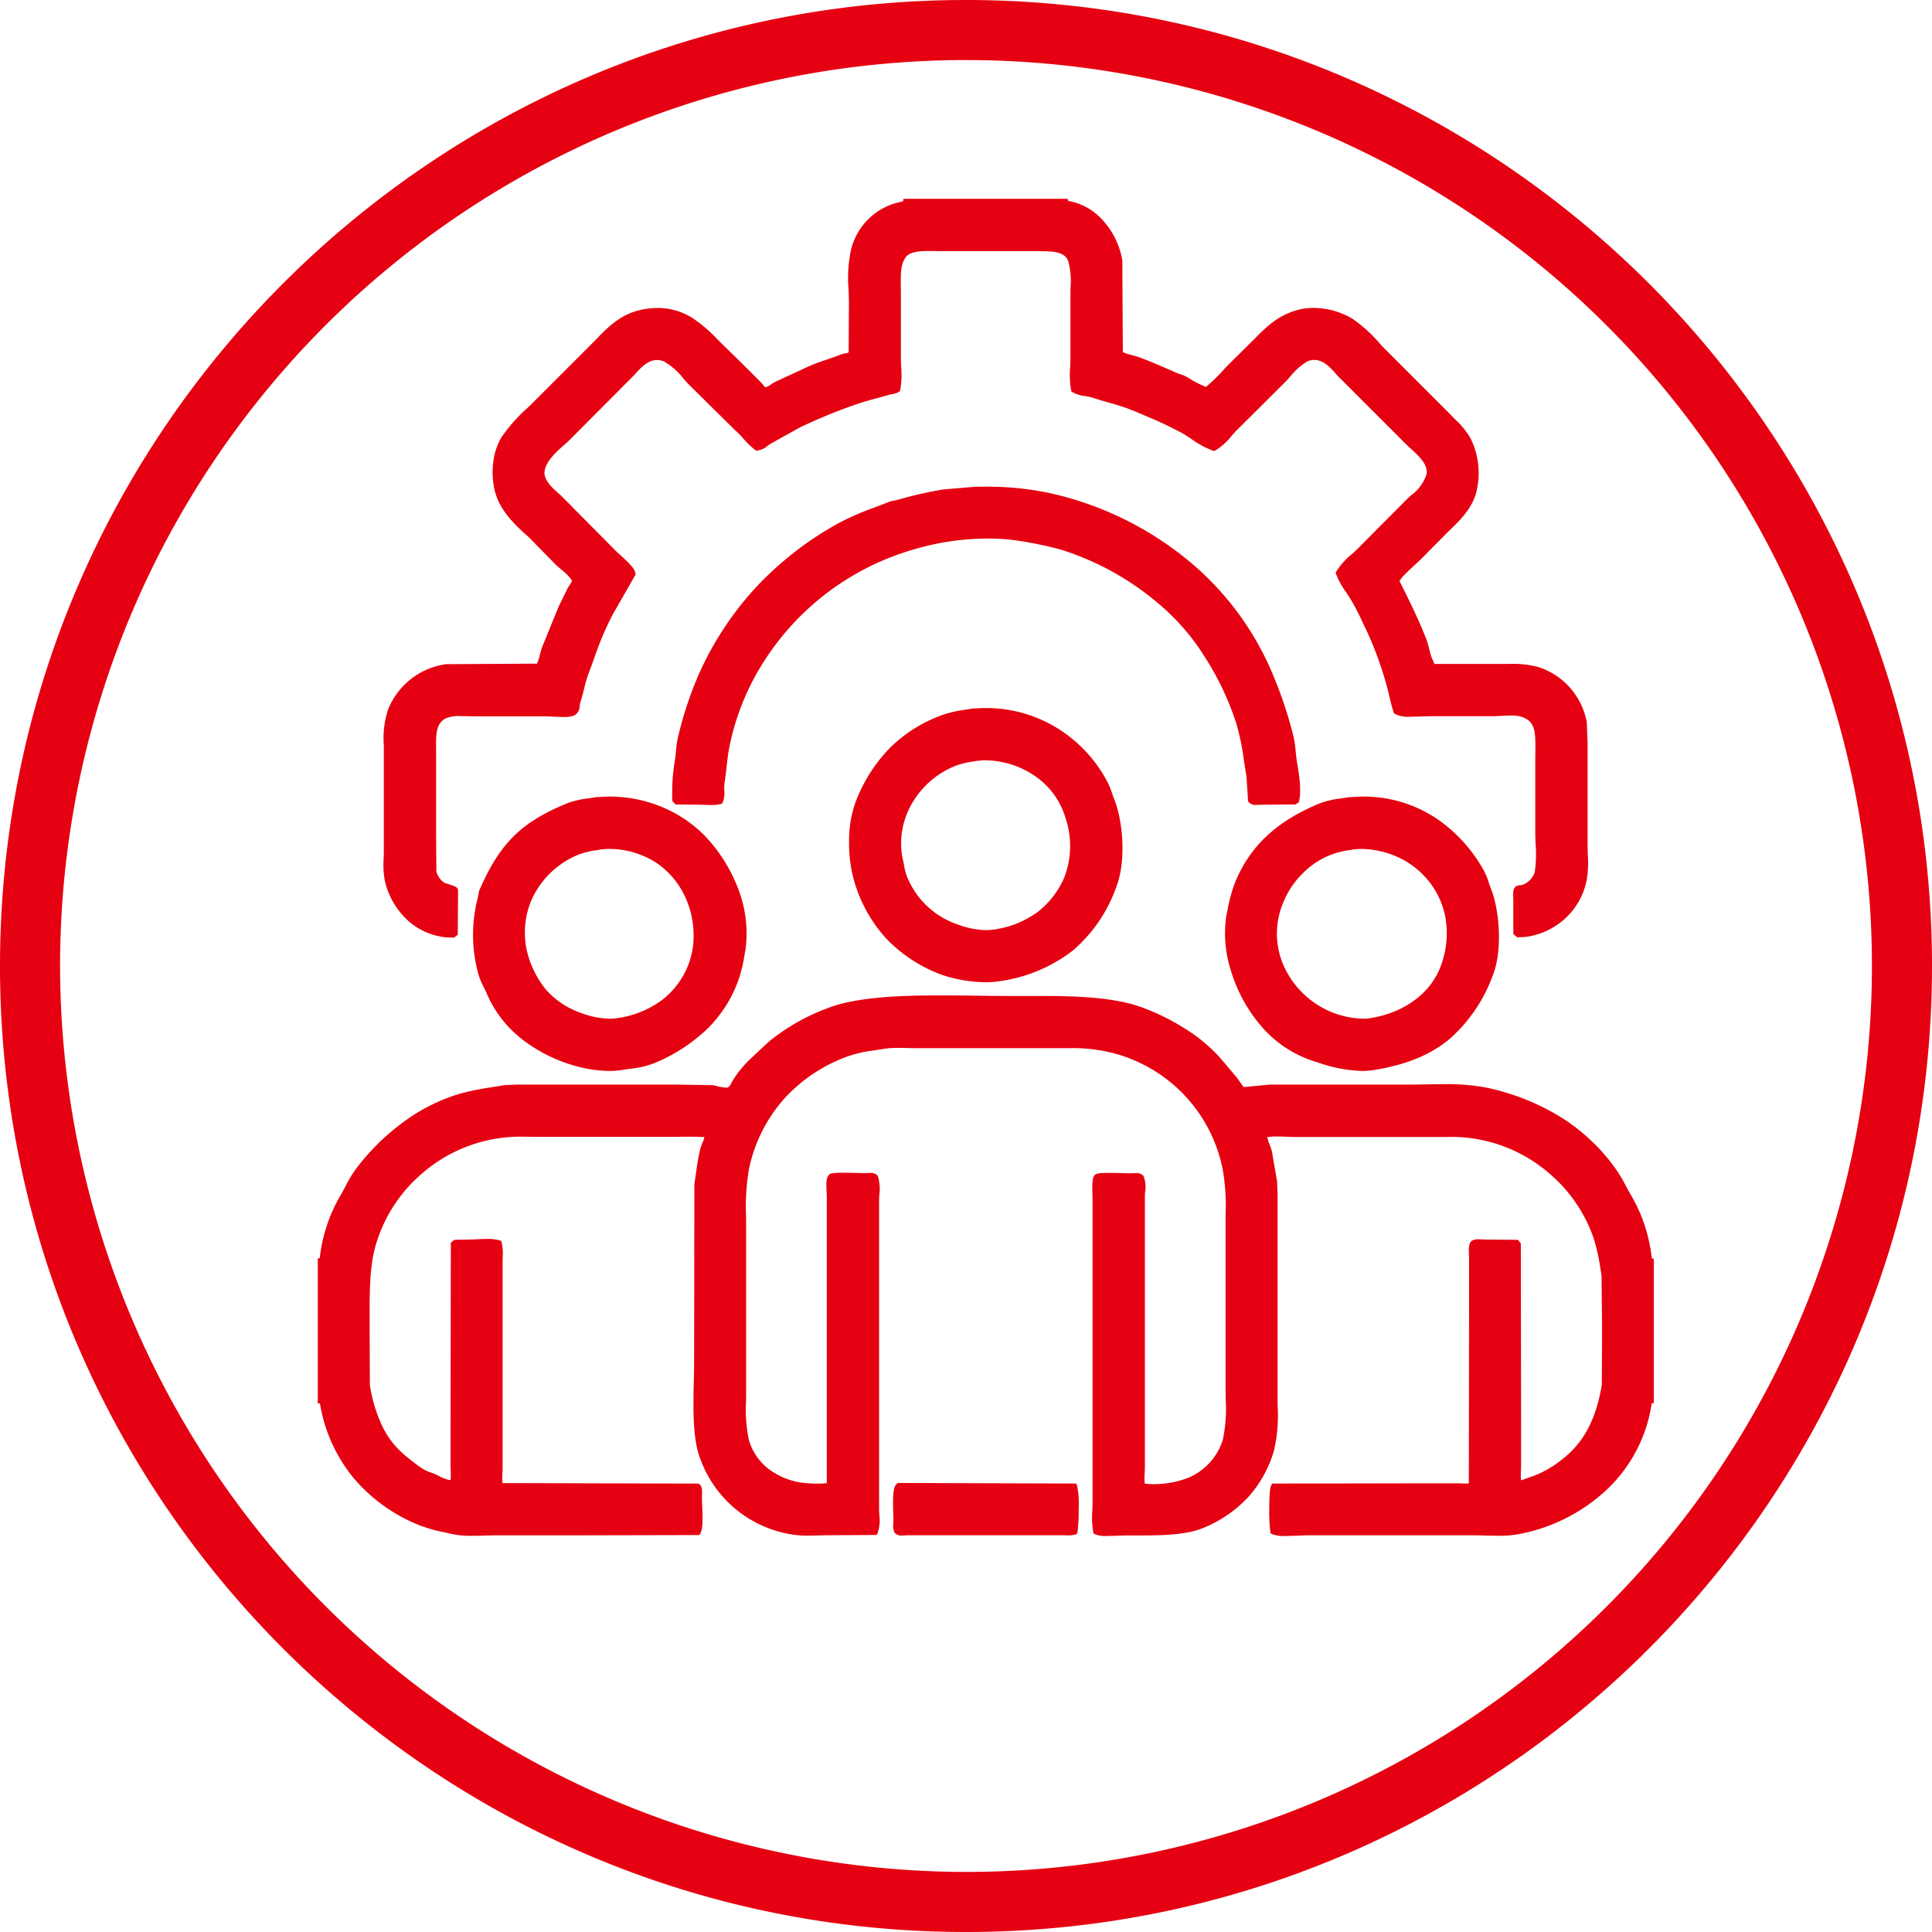
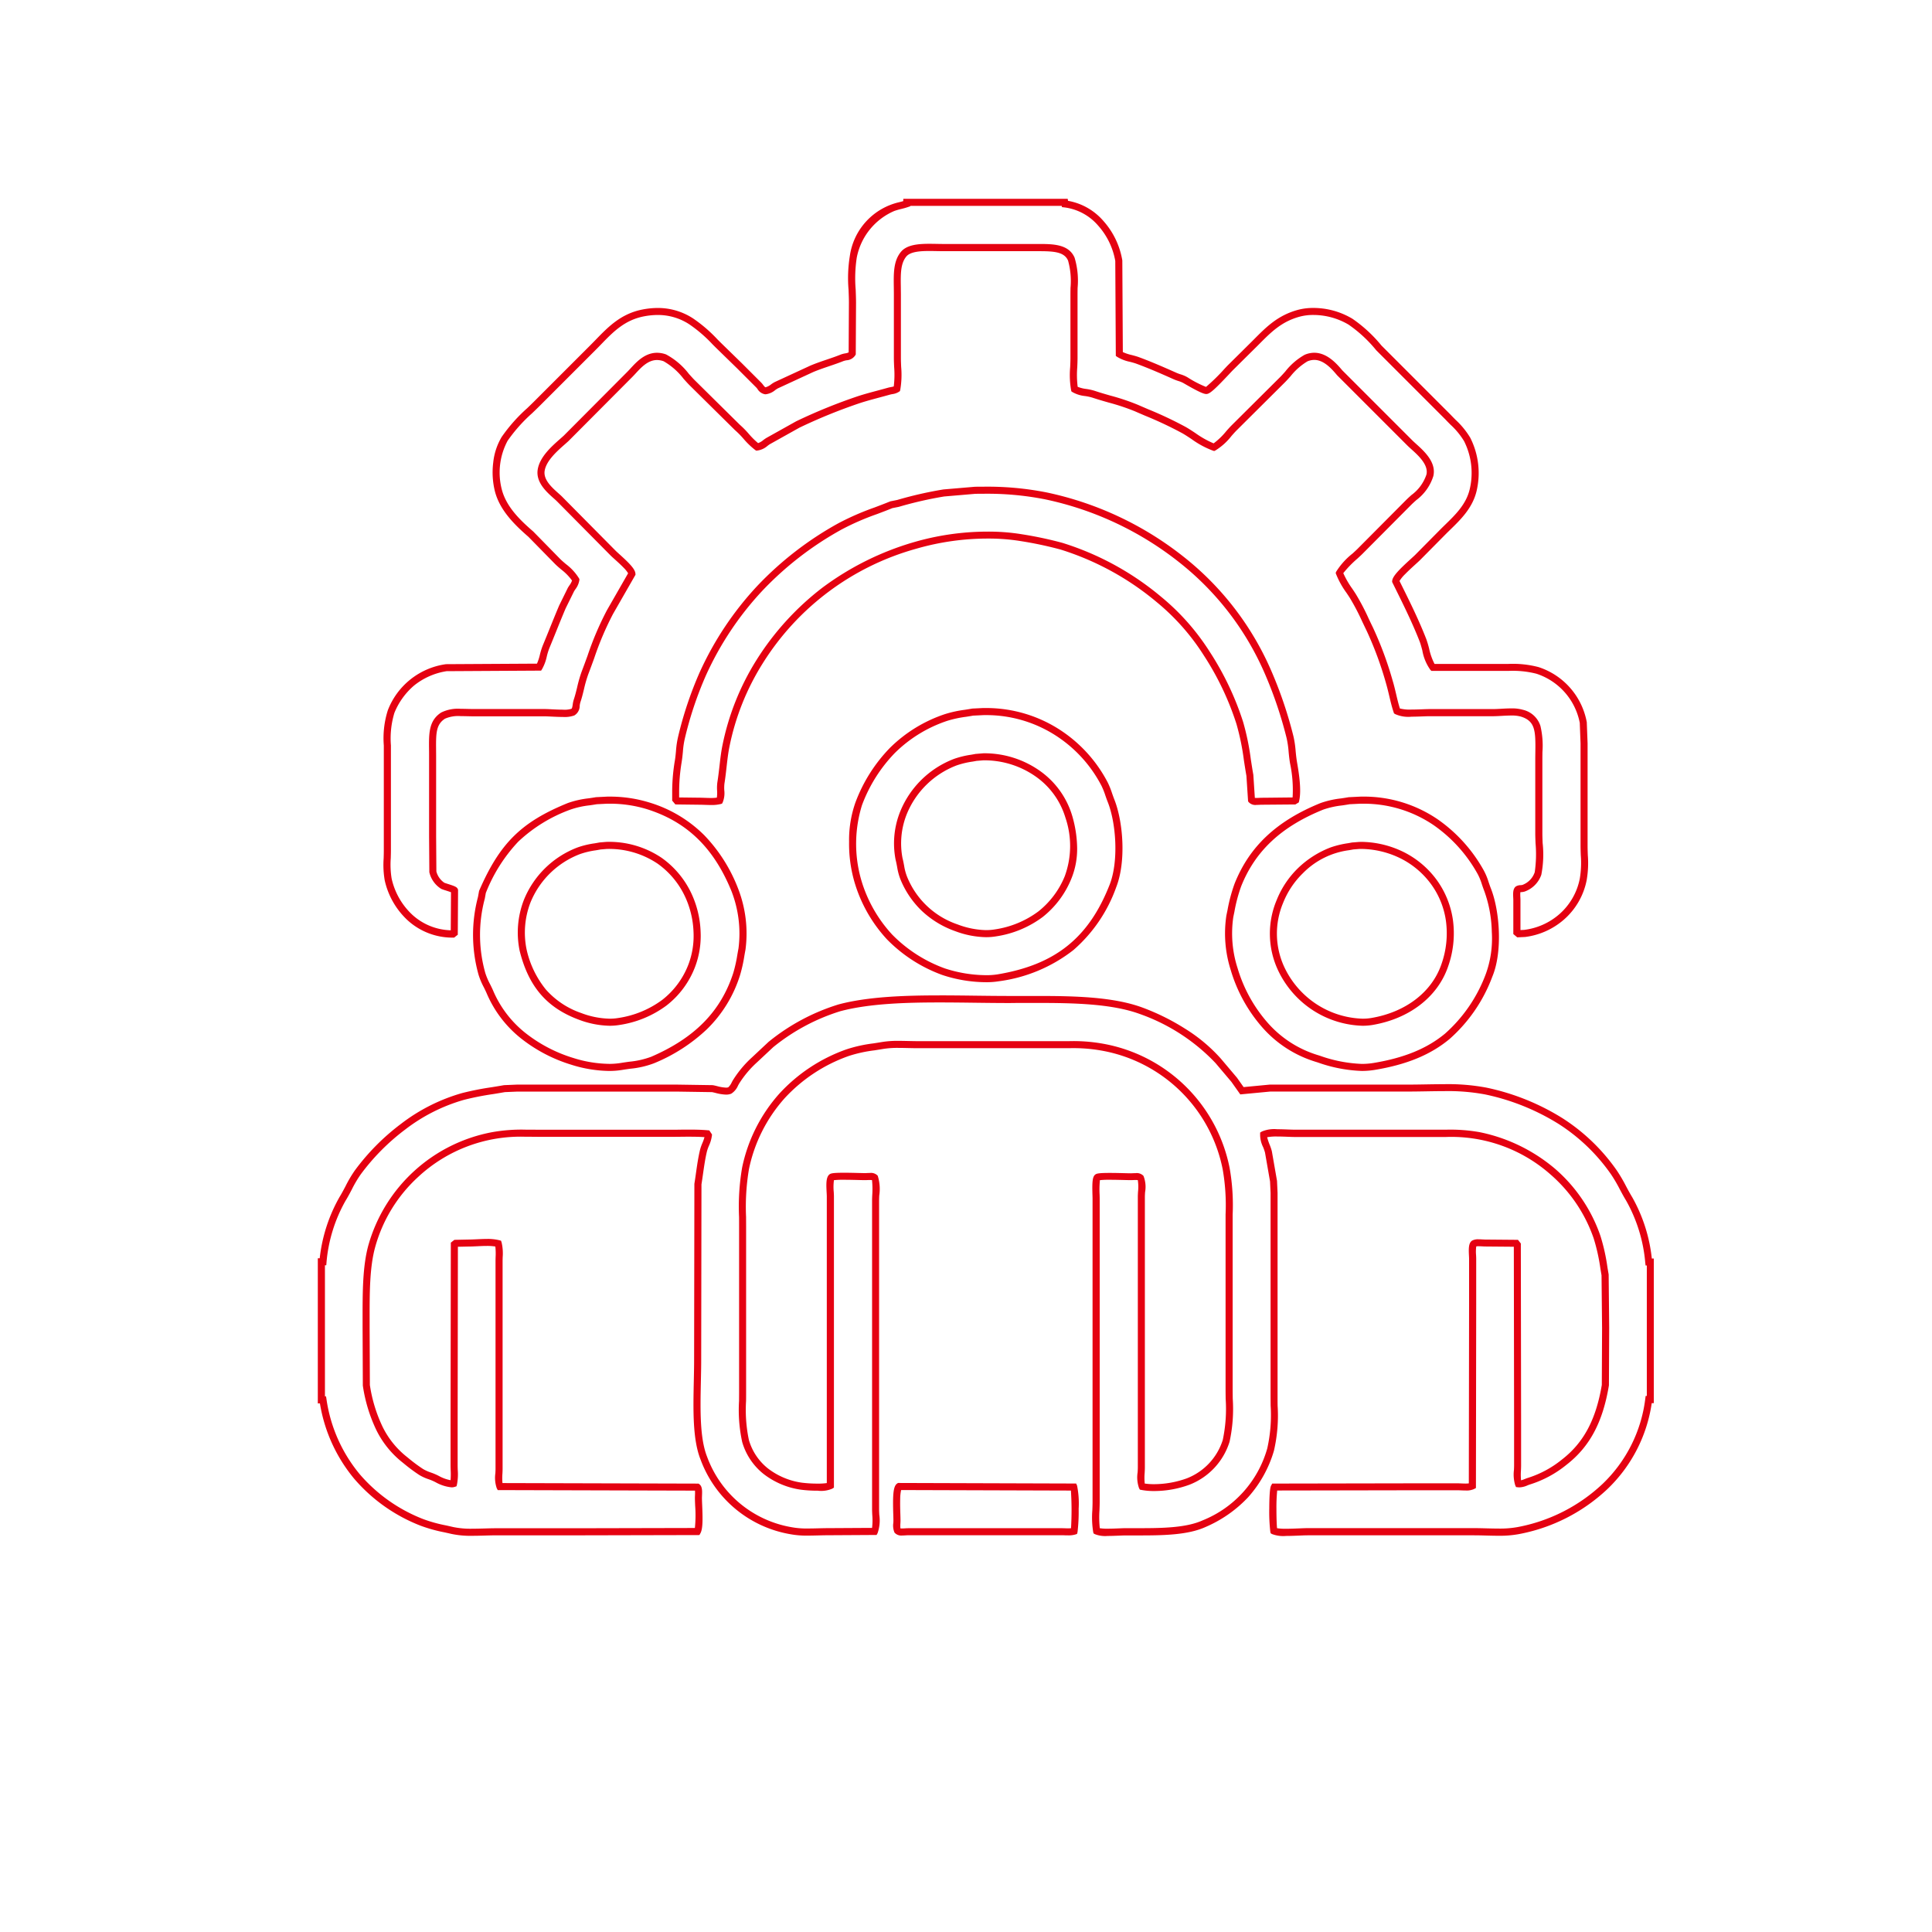
<svg xmlns="http://www.w3.org/2000/svg" width="273.504" height="273.504" viewBox="0 0 273.504 273.504">
  <g id="Group_115" data-name="Group 115" transform="translate(-1017.774 -1993.727)">
-     <path id="Ellipse_2" data-name="Ellipse 2" d="M132.5-4.252c75.405,0,136.752,61.347,136.752,136.752S207.905,269.252,132.5,269.252-4.252,207.905-4.252,132.5,57.095-4.252,132.5-4.252Zm0,265A128.248,128.248,0,1,0,4.252,132.5,128.393,128.393,0,0,0,132.5,260.748Z" transform="translate(1022.026 1997.979)" fill="#e50111" />
-     <path id="Path_84" data-name="Path 84" d="M1166.991,2022.375h22.349c.013.076.026.152.038.227,3.99.451,6.964,4.159,7.615,8.031l.075,13.221a12.265,12.265,0,0,0,2.614.909c1.783.656,3.6,1.452,5.266,2.2a15.169,15.169,0,0,1,1.439.568c.427.246,2.679,1.575,3.031,1.478.518-.091,2.894-2.743,3.409-3.258l3.409-3.372c1.787-1.786,3.362-3.492,6.175-4.28a10.006,10.006,0,0,1,7.387,1.174,19.327,19.327,0,0,1,4.015,3.712l6.289,6.289q1.741,1.743,3.485,3.485a16.619,16.619,0,0,1,2.727,3.182,10.544,10.544,0,0,1,.834,7.235c-.63,2.558-2.593,4.184-4.2,5.8l-3.637,3.675c-.569.569-3.054,2.64-3.106,3.371,1.322,2.682,2.723,5.441,3.864,8.372.4,1.034.71,3.133,1.4,3.826h8.789a21.723,21.723,0,0,1,6.023.417,9.637,9.637,0,0,1,6.478,7.387q.057,1.476.113,2.954v14.471a23.34,23.34,0,0,1-.113,4.735,9.467,9.467,0,0,1-3.106,5.379,9.829,9.829,0,0,1-5.228,2.311l-.834.038-.227-.19v-4.545c0-.466-.12-1.337.152-1.553.2-.128.526-.06.8-.152a3.4,3.4,0,0,0,2.046-2.083c.383-.951.114-4.318.114-5.645v-10.379c0-3.531.4-5.8-2.387-6.667a16.638,16.638,0,0,0-4.129-.076h-8.94c-1.2,0-3.9.251-4.622-.227-.454-1.351-.674-2.761-1.1-4.167a49.353,49.353,0,0,0-2.766-7.463,50.064,50.064,0,0,0-2.386-4.659,17.12,17.12,0,0,1-1.894-3.258c.3-.777,2.223-2.375,2.879-3.03l6.894-6.933c1.109-1.108,2.617-2.087,3.031-3.864.461-1.984-1.927-3.669-2.841-4.583l-9.925-9.926c-.894-1.057-2.561-3.031-4.773-2.083-1.19.51-2.429,2.163-3.334,3.068l-6.856,6.819c-.756.755-1.894,2.29-2.842,2.728-1.424-.437-2.957-1.7-4.242-2.425a72.928,72.928,0,0,0-6.7-3.106c-1.924-.841-4.078-1.288-6.1-1.97-.889-.3-1.968-.246-2.69-.72a21.83,21.83,0,0,1-.076-4.394v-8.978c0-1.752.152-3.822-.378-5.038-.754-1.729-2.9-1.629-5.417-1.629h-12.577c-2.21,0-4.764-.276-5.758.947-1.094,1.346-.871,3.3-.871,5.72v8.94a21.68,21.68,0,0,1-.076,4.394,3.993,3.993,0,0,1-1.174.342c-1.337.377-2.8.733-4.167,1.173a77.259,77.259,0,0,0-8.675,3.523l-4.2,2.349c-.465.282-.889.777-1.553.834-1.074-.779-1.8-1.925-2.8-2.766q-3.2-3.162-6.4-6.326c-.983-.983-2.541-3.05-3.864-3.523-2.436-.871-3.9,1.282-4.963,2.349l-9.016,9.054c-1.184,1.08-3.2,2.627-3.522,4.469-.323,1.87,1.764,3.28,2.613,4.13l7.615,7.69c.509.5,2.572,2.191,2.613,2.879q-1.553,2.707-3.106,5.417a64.844,64.844,0,0,0-3.523,8.561c-.5,1.294-.7,2.733-1.136,4.015-.2.591-.068,1.342-.606,1.591-.662.32-3.055.076-3.978.076h-10c-1.52,0-3.453-.2-4.394.417-1.713,1.119-1.477,2.912-1.477,5.682v11.4q.018,2.518.037,5.038a3.275,3.275,0,0,0,1.4,1.97,9.633,9.633,0,0,1,1.667.644q-.019,3.012-.038,6.024l-.189.151c-4.939-.007-8.248-3.659-9.168-7.728a20.331,20.331,0,0,1-.113-4.091V2099.88c0-1.995-.079-4,.53-5.417a9.834,9.834,0,0,1,7.8-6.212l13.144-.076a20.546,20.546,0,0,0,.985-2.879c.78-1.88,1.522-3.786,2.311-5.644l1.212-2.463a3.55,3.55,0,0,0,.682-1.363c-.527-1.012-1.782-1.821-2.576-2.614l-3.788-3.864c-1.8-1.558-3.887-3.532-4.583-6.137a10.049,10.049,0,0,1,.871-7.349,31.631,31.631,0,0,1,4.659-5.076l7.879-7.879c1.985-1.985,3.795-4.256,7.122-4.887,5.417-1.028,8.142,2.143,10.607,4.584l2.993,2.917,2.689,2.689c.274.25.494.787.947.833.513.053,1.194-.613,1.591-.795l5-2.31c1.417-.6,2.868-.991,4.28-1.554.515-.205,1.2-.131,1.44-.606q.018-3.6.038-7.2c0-1.975-.3-4.742.113-6.478a9.593,9.593,0,0,1,5.607-6.97c.636-.239,1.29-.336,1.97-.569Zm9.659,40.761a45.206,45.206,0,0,1,10.039.795c14.545,3.095,26.34,12.751,31.517,25.153a59.054,59.054,0,0,1,3.031,9.016c.3,1.253.261,2.262.492,3.6a16.2,16.2,0,0,1,.3,5.3l-.189.114-4.584.038c-.429,0-1.3.113-1.477-.152q-.114-1.743-.228-3.485a59.327,59.327,0,0,0-1.439-7.462c-2.128-6.737-6.493-13.556-11.44-17.464a39.554,39.554,0,0,0-13.789-7.538,52.839,52.839,0,0,0-5.72-1.213,35.78,35.78,0,0,0-15,1.1,37.961,37.961,0,0,0-22.009,16.44,35.5,35.5,0,0,0-4.773,11.933c-.347,1.7-.429,3.483-.72,5.266-.126.774.131,1.913-.19,2.5a13.147,13.147,0,0,1-2.878.076l-3.145-.038-.189-.227v-1.1a26.613,26.613,0,0,1,.341-4.129c.235-1.316.18-2.333.493-3.561a52.26,52.26,0,0,1,2.992-8.94,44.645,44.645,0,0,1,19.433-20.91,64.665,64.665,0,0,1,7.273-3.069l.947-.189a55.044,55.044,0,0,1,6.478-1.478l4.432-.378m1.212,31.327a18.921,18.921,0,0,1,17.123,10.267c.4.778.569,1.494.909,2.348,1.252,3.143,1.613,8.657.265,12.084-2.872,7.306-7.494,11.535-16.251,12.993a18.343,18.343,0,0,1-7.728-.871,19.158,19.158,0,0,1-12.008-23.751c2.358-6,6.209-10.078,12.387-12.236a25.765,25.765,0,0,1,3.75-.758l1.553-.076m-.075,6.4-.947.076a17.081,17.081,0,0,0-2.993.682,12.864,12.864,0,0,0-7.311,7.122,11.605,11.605,0,0,0-.644,6.591,19.43,19.43,0,0,0,.644,2.652,12.315,12.315,0,0,0,7.463,7.084,11.319,11.319,0,0,0,5.53.72c5.167-.875,8.462-3.589,10.266-7.8a12.96,12.96,0,0,0,.114-8.675c-1.363-4.69-6.018-8.467-12.122-8.448M1124.563,2107a18.4,18.4,0,0,1,5.91.833c6.138,1.975,9.8,6.061,12.16,11.857a17.013,17.013,0,0,1,1.023,8.372,30.11,30.11,0,0,1-.758,3.561c-1.975,6.1-6.23,9.71-11.895,12.16a19.148,19.148,0,0,1-4.394.909,15.963,15.963,0,0,1-6.97-.719c-5.3-1.68-9.6-4.931-11.668-9.812a22.047,22.047,0,0,1-1.136-2.576,20.545,20.545,0,0,1-.076-10.758c.051-.278.1-.556.152-.833,2.8-6.443,5.7-9.45,12.273-12.122a20.108,20.108,0,0,1,3.864-.8l1.515-.076m106.561,0c8.475-.151,14.1,4.851,17.122,10.228a19.188,19.188,0,0,1,.947,2.425c1.242,3.116,1.629,8.77.228,12.122-3.074,7.351-7.3,11.426-16.252,12.917-3.166.528-6.158-.515-8.3-1.174-5.757-1.777-9.787-6.769-11.553-12.615a16.569,16.569,0,0,1-.607-7.462,27.747,27.747,0,0,1,1.137-4.432c2.211-5.553,6.343-8.89,11.9-11.137a20.789,20.789,0,0,1,3.864-.8l1.515-.076m-106.636,6.4-.909.076a17.128,17.128,0,0,0-3.031.682,12.808,12.808,0,0,0-7.311,7.159,12.305,12.305,0,0,0-.569,6.9c1.216,4.862,3.655,7.76,8.069,9.394a11.113,11.113,0,0,0,5.493.72c5.132-.869,8.608-3.6,10.3-7.879a13.1,13.1,0,0,0-.265-9.509,12.094,12.094,0,0,0-11.781-7.538m106.6,0-.947.076a17.4,17.4,0,0,0-2.993.682,12.734,12.734,0,0,0-7.349,7.2c-3.034,7.589,2.039,14.307,7.5,16.251a11.378,11.378,0,0,0,5.531.72c4.9-.83,8.853-3.705,10.3-7.917a12.518,12.518,0,0,0-12.046-17.009m41.139,58.982v19.47H1272c-1.269,9.931-9.056,16.7-18.524,18.562a34.776,34.776,0,0,1-6.175.152h-23.6c-1.119,0-4.115.261-4.773-.114a27.77,27.77,0,0,1,.076-6.212l20.835-.038h5.038a6.159,6.159,0,0,0,2.159-.114q.019-12.877.038-25.759v-6.4c0-.6-.172-1.889.189-2.159a4.44,4.44,0,0,1,1.629-.076l4.357.038.151.189q.02,12.708.038,25.419v5.833a8.339,8.339,0,0,0,.114,2.614,3.643,3.643,0,0,0,1.477-.378,15.259,15.259,0,0,0,5-2.69c3.251-2.516,5-5.925,5.834-10.91q.02-4.053.038-8.106-.038-3.75-.076-7.5a34.971,34.971,0,0,0-1.136-5.342,22.016,22.016,0,0,0-16.706-14.357,32.163,32.163,0,0,0-6.4-.34h-19.66c-1.113,0-3.732-.237-4.433.189v.076c-.11.518.563,1.8.682,2.386l.72,4.129q.038.834.076,1.667v28.828c0,2.66.15,5.445-.493,7.5a16.036,16.036,0,0,1-9.432,10.494c-2.794,1.258-6.9,1.136-11.061,1.136-1.015,0-3.534.224-4.13-.114a21.853,21.853,0,0,1-.075-4.129v-42.919c0-.673-.145-2.766.189-3.031.376-.232,3.922-.076,4.7-.076.443,0,1.2-.106,1.4.152.323.512.114,1.949.114,2.69v38.336a7.628,7.628,0,0,0,.113,2.689,13.5,13.5,0,0,0,6.516-.72,9.092,9.092,0,0,0,5.379-5.758c.6-1.988.417-4.864.417-7.424V2166.7a35.882,35.882,0,0,0-.417-7.538c-2.065-9.095-8.306-15.267-17.539-17.2a34.966,34.966,0,0,0-6.856-.341h-19.244a31.474,31.474,0,0,0-5,.113,28.594,28.594,0,0,0-4.962,1.023,21.917,21.917,0,0,0-14.433,16.365,40.681,40.681,0,0,0-.417,8.22v23.525c0,2.407-.134,5,.417,6.856,1.041,3.509,3.95,5.764,7.917,6.4.765.123,3.563.262,4.092-.076V2163.1c0-.69-.223-2.4.189-2.728.376-.232,3.922-.076,4.7-.076.443,0,1.2-.106,1.4.152.291.462.114,2.469.113,3.22v43.715c0,.927.209,2.491-.151,3.144l-6.516.038a28.626,28.626,0,0,1-5.379-.152,16.01,16.01,0,0,1-12.273-10.265c-1.379-3.459-.872-9.231-.872-13.941q.02-12.423.038-24.85c.263-1.628.421-3.226.8-4.773a14.9,14.9,0,0,0,.682-2.121l-.152-.228c-1.56-.14-3.362-.075-5.038-.075h-18.411a35.063,35.063,0,0,0-6.932.34,21.984,21.984,0,0,0-17.084,15.532c-.866,3.05-.834,6.852-.834,10.834q.019,4.488.038,8.978c.777,4.648,2.355,8.057,5.341,10.455a26.54,26.54,0,0,0,2.425,1.819c.717.452,1.543.593,2.311,1.023a4.118,4.118,0,0,0,2.272.6,12.085,12.085,0,0,0,.076-2.613v-5.645q.019-12.8.038-25.608l.189-.151,1.781-.038a19.123,19.123,0,0,1,4.243.076,9.975,9.975,0,0,1,.113,2.538v29.358a7.247,7.247,0,0,0,.114,2.5l27.956.076c.26.2.152,1.075.152,1.515,0,1.143.271,4.023-.152,4.773l-16.781.038H1108.88c-2.066,0-4.447.235-6.25-.189a30.009,30.009,0,0,1-4.28-1.137c-7.21-2.908-12.639-8.627-14.017-17.349h-.227v-19.547h.227a21.872,21.872,0,0,1,2.766-8.9c.788-1.276,1.3-2.58,2.159-3.751,3.33-4.553,8.77-9.092,14.925-10.758,1.84-.5,3.793-.735,5.834-1.1l1.78-.075h22.729l4.925.075c.624.1,1.783.531,2.462.266.452-.234.7-.95.985-1.364a15.333,15.333,0,0,1,2.5-2.955l2.349-2.2a28.791,28.791,0,0,1,9.7-5.19c6.455-1.721,15.839-1.174,23.979-1.174,6.865,0,13.764-.224,18.714,1.591a27.725,27.725,0,0,1,10.91,7.084l2.273,2.689,1.1,1.554,3.978-.379h19.433c3.763,0,7.9-.289,11.1.416,8.095,1.785,14.092,5.71,18.145,11.516.831,1.191,1.377,2.468,2.159,3.751a22.1,22.1,0,0,1,2.766,8.94Zm-106.333,31.782,24.736.076a30.222,30.222,0,0,1,.038,6.25,7.134,7.134,0,0,1-1.818.076H1167.18c-.53,0-1.29.15-1.515-.152a3.839,3.839,0,0,1-.076-1.439c0-1.048-.235-4.425.3-4.811" transform="translate(-20.839)" fill="#e50111" fill-rule="evenodd" />
    <path id="Path_85" data-name="Path 85" d="M1166.491,2021.875h23.271l.048.282a8.585,8.585,0,0,1,5,2.843,11.143,11.143,0,0,1,2.677,5.55l.007.04v.04l.073,12.938a6.135,6.135,0,0,0,1.242.415c.341.089.694.181,1.046.31,1.844.679,3.7,1.5,5.3,2.21a5.959,5.959,0,0,0,.577.214,4.694,4.694,0,0,1,.907.377l.116.067a15.254,15.254,0,0,0,2.585,1.339,26.37,26.37,0,0,0,2.584-2.525c.245-.261.438-.467.553-.581l1.706-1.688,1.7-1.686.305-.306c1.7-1.708,3.309-3.322,6.087-4.1a8.369,8.369,0,0,1,2.256-.293,10.773,10.773,0,0,1,5.54,1.531,19.808,19.808,0,0,1,4.11,3.792l6.273,6.273,2.246,2.247,1.251,1.251c.235.253.485.5.726.746a11.536,11.536,0,0,1,2.073,2.535,11.074,11.074,0,0,1,.882,7.6c-.583,2.369-2.243,3.986-3.708,5.412-.218.213-.425.413-.629.618l-1.726,1.745-1.909,1.928c-.133.133-.344.325-.611.567-.437.4-1.034.94-1.52,1.441a4.912,4.912,0,0,0-.794.967l.335.678c1.2,2.417,2.431,4.916,3.459,7.556a13.892,13.892,0,0,1,.4,1.348,8.576,8.576,0,0,0,.765,2.16h8.554c.313,0,.633,0,.943,0s.631,0,.945,0a14.325,14.325,0,0,1,4.288.45,10.117,10.117,0,0,1,6.813,7.757l.009.043.007.183q.054,1.407.108,2.816v14.49c0,.416.015.848.031,1.306a14.315,14.315,0,0,1-.157,3.541,9.954,9.954,0,0,1-3.281,5.657,10.3,10.3,0,0,1-5.465,2.415l-.026,0h-.027l-.409.019-.425.02-.2.009-.248-.208-.129-.108-.178-.15v-4.778c0-.09-.005-.206-.011-.328-.03-.633-.061-1.288.352-1.616l.021-.017.023-.014a1.338,1.338,0,0,1,.651-.169,1.193,1.193,0,0,0,.25-.033,2.909,2.909,0,0,0,1.744-1.8,17.661,17.661,0,0,0,.115-4.1c-.02-.544-.038-1.013-.038-1.362v-10.379c0-.415.005-.808.011-1.188.042-3.012-.025-4.371-2.047-5a4.82,4.82,0,0,0-1.379-.151c-.443,0-.913.026-1.368.051-.439.024-.854.047-1.233.047h-8.94c-.265,0-.622.013-1,.027-.483.018-1.03.039-1.555.039a4.555,4.555,0,0,1-2.342-.375l-.144-.095-.055-.164c-.256-.761-.441-1.547-.62-2.306-.145-.616-.3-1.254-.483-1.875a49.115,49.115,0,0,0-2.735-7.386c-.2-.408-.4-.835-.6-1.248a31.614,31.614,0,0,0-1.761-3.365c-.149-.235-.309-.473-.477-.724a12.068,12.068,0,0,1-1.466-2.636l-.061-.174.067-.172a10.072,10.072,0,0,1,2.334-2.588c.27-.248.5-.461.657-.615l6.893-6.932c.248-.248.516-.49.775-.724a5.911,5.911,0,0,0,2.123-2.9c.319-1.373-1.163-2.709-2.144-3.593-.209-.188-.406-.365-.564-.523l-9.925-9.926-.028-.031c-.683-.808-1.824-2.156-3.224-2.156a2.46,2.46,0,0,0-.971.21,8.891,8.891,0,0,0-2.4,2.127c-.275.3-.535.593-.777.835l-1.272,1.265-5.585,5.555c-.2.2-.444.475-.7.764a8.523,8.523,0,0,1-2.285,2.063l-.174.08-.183-.056a12.648,12.648,0,0,1-3.035-1.643c-.462-.305-.9-.594-1.307-.825a53.074,53.074,0,0,0-5.215-2.46c-.474-.2-.964-.413-1.444-.623a30.362,30.362,0,0,0-3.741-1.25c-.764-.219-1.554-.446-2.318-.7a6.736,6.736,0,0,0-1.034-.225,4.492,4.492,0,0,1-1.771-.551l-.166-.109-.046-.193a12.654,12.654,0,0,1-.126-3.247c.019-.448.037-.872.037-1.263v-8.978c0-.317.005-.649.01-.97a10.843,10.843,0,0,0-.347-3.868c-.54-1.237-2.01-1.33-4.191-1.33h-13.345c-.347,0-.707-.007-1.054-.013s-.7-.013-1.049-.013c-1.3,0-2.7.094-3.266.789-.816,1-.8,2.479-.769,4.347,0,.341.01.694.01,1.058v8.94c0,.391.018.814.037,1.263a12.558,12.558,0,0,1-.127,3.248l-.046.19-.163.109a2.224,2.224,0,0,1-.894.314c-.135.025-.274.051-.422.094-.45.127-.921.253-1.377.375-.921.247-1.874.5-2.774.792a75.629,75.629,0,0,0-8.6,3.493l-3.331,1.861-.85.475c-.108.066-.221.152-.341.242a2.709,2.709,0,0,1-1.421.657l-.186.016-.151-.109a10.756,10.756,0,0,1-1.646-1.585,12.144,12.144,0,0,0-1.185-1.2l-.03-.027-.25-.248q-3.076-3.038-6.152-6.079c-.257-.257-.546-.579-.852-.919a9.58,9.58,0,0,0-2.828-2.488,2.8,2.8,0,0,0-.94-.173c-1.274,0-2.241,1.05-3.017,1.893-.169.183-.328.356-.484.512l-4.564,4.584-4.451,4.47-.017.017c-.158.144-.328.294-.508.453-1.1.972-2.612,2.3-2.858,3.732-.22,1.274,1.018,2.377,1.922,3.182.2.181.4.352.552.509l7.613,7.688c.093.09.251.232.434.4,1.513,1.36,2.288,2.167,2.327,2.808l.009.149-.926,1.615-2.254,3.932a42.92,42.92,0,0,0-2.677,6.3c-.262.72-.534,1.464-.813,2.193a17.956,17.956,0,0,0-.621,2.15c-.15.613-.3,1.247-.509,1.847a2.987,2.987,0,0,0-.1.514,1.568,1.568,0,0,1-.764,1.369,4.035,4.035,0,0,1-1.614.212c-.533,0-1.111-.028-1.621-.053-.388-.019-.723-.035-.955-.035h-10c-.3,0-.617-.008-.926-.015s-.648-.015-.966-.015a4.7,4.7,0,0,0-2.229.366c-1.237.808-1.28,1.986-1.256,4.362,0,.289.006.588.006.9v11.4q.009,1.254.018,2.515.009,1.226.018,2.451a2.773,2.773,0,0,0,1.124,1.593c.058.027.3.106.484.164.995.318,1.315.434,1.432.76l.03.083v.089q-.009,1.419-.018,2.837-.01,1.593-.02,3.187l0,.24-.2.155-.177.142-.138.112h-.178a9.4,9.4,0,0,1-6.427-2.471,10.949,10.949,0,0,1-3.228-5.646,12.9,12.9,0,0,1-.148-3.1c.011-.383.022-.744.022-1.1V2099.88q0-.308,0-.615a13.074,13.074,0,0,1,.573-5,10.334,10.334,0,0,1,8.175-6.506l.042-.008h.043l6.572-.038,6.278-.036a7.028,7.028,0,0,0,.414-1.269,9.827,9.827,0,0,1,.406-1.3c.329-.792.656-1.6.973-2.386.434-1.074.883-2.185,1.34-3.262l.012-.025,1.229-2.5c.065-.111.14-.222.213-.329a2.623,2.623,0,0,0,.376-.692,7.444,7.444,0,0,0-1.529-1.564c-.315-.268-.613-.521-.876-.784l0,0-3.774-3.849c-2.044-1.774-4.029-3.774-4.723-6.372a11.144,11.144,0,0,1-.254-4.139,8.861,8.861,0,0,1,1.187-3.608,22.947,22.947,0,0,1,3.623-4.087c.365-.351.743-.713,1.1-1.074l7.879-7.879c.25-.25.5-.51.746-.761,1.758-1.811,3.576-3.683,6.636-4.263a11.376,11.376,0,0,1,2.114-.208,9.077,9.077,0,0,1,5,1.475,20.4,20.4,0,0,1,3.467,2.981q.239.239.473.472l1.47,1.433,1.52,1.482,2.686,2.686a2.659,2.659,0,0,1,.3.35c.114.15.255.336.352.346h.009a2.294,2.294,0,0,0,.789-.422,3.774,3.774,0,0,1,.535-.331l5.015-2.316c.781-.328,1.576-.6,2.346-.86.642-.218,1.305-.443,1.943-.7a3.541,3.541,0,0,1,.631-.167,1.657,1.657,0,0,0,.495-.144q.018-3.515.037-7.03c0-.549-.024-1.163-.049-1.812a19.59,19.59,0,0,1,.175-4.778,9.115,9.115,0,0,1,7-7.642c.185-.047.374-.095.563-.149Zm22.425,1h-21.425v.046l-.338.116c-.338.116-.664.2-.979.278a9.146,9.146,0,0,0-.977.286,9.051,9.051,0,0,0-5.3,6.617,19.347,19.347,0,0,0-.149,4.51c.025.659.049,1.282.05,1.853q-.02,3.6-.038,7.2v.116l-.052.1a1.575,1.575,0,0,1-1.248.733,2.726,2.726,0,0,0-.455.115c-.662.264-1.338.493-1.992.716-.75.255-1.525.518-2.271.831l-4.993,2.306a3.35,3.35,0,0,0-.384.245,2.572,2.572,0,0,1-1.358.6,1.037,1.037,0,0,1-.111-.006,1.538,1.538,0,0,1-1.046-.736,1.968,1.968,0,0,0-.186-.225l-.016-.016-2.687-2.687-1.518-1.479-1.473-1.436c-.161-.159-.319-.318-.48-.479a19.649,19.649,0,0,0-3.3-2.843,8.1,8.1,0,0,0-4.462-1.319,10.384,10.384,0,0,0-1.927.19c-2.749.521-4.379,2.2-6.1,3.977-.247.254-.5.517-.757.772l-7.879,7.879c-.368.368-.749.734-1.118,1.088a22.193,22.193,0,0,0-3.473,3.9,9.531,9.531,0,0,0-.809,6.95c.658,2.462,2.63,4.331,4.428,5.889l.029.028,3.787,3.863c.234.234.517.474.815.728a7.407,7.407,0,0,1,1.849,2.007l.069.132-.015.148a2.839,2.839,0,0,1-.569,1.29c-.063.093-.122.181-.17.261l-1.2,2.433c-.452,1.065-.9,2.167-1.328,3.233-.317.786-.646,1.6-.976,2.394a9.055,9.055,0,0,0-.362,1.173,6.354,6.354,0,0,1-.659,1.778l-.146.236h-.277l-6.572.038-6.529.038a9.735,9.735,0,0,0-4.6,2.026,10.038,10.038,0,0,0-2.795,3.884,12.484,12.484,0,0,0-.491,4.6q0,.309,0,.62v14.244c0,.368-.012.753-.023,1.126a12.242,12.242,0,0,0,.124,2.854,9.941,9.941,0,0,0,2.926,5.128,8.392,8.392,0,0,0,5.445,2.2q.009-1.418.018-2.835.008-1.276.016-2.551c-.213-.083-.555-.193-.764-.26a5.43,5.43,0,0,1-.622-.219,3.749,3.749,0,0,1-1.663-2.286l-.017-.063v-.065q-.009-1.259-.018-2.519t-.019-2.519v-11.406c0-.309,0-.6-.006-.892-.023-2.272-.04-4.066,1.709-5.209a5.343,5.343,0,0,1,2.776-.529c.33,0,.666.008.99.016s.615.015.9.015h10c.256,0,.6.017,1,.037.5.025,1.064.052,1.572.052a3.3,3.3,0,0,0,1.184-.115l.008,0c.109-.051.147-.262.2-.605a3.83,3.83,0,0,1,.146-.693c.19-.558.333-1.143.484-1.762a18.692,18.692,0,0,1,.658-2.271c.276-.721.546-1.461.807-2.177a43.642,43.642,0,0,1,2.747-6.45l2.257-3.936.744-1.3a4.159,4.159,0,0,0-.66-.812c-.417-.432-.924-.888-1.295-1.221-.2-.18-.359-.323-.466-.427l-.006-.006-7.615-7.69c-.135-.135-.316-.3-.508-.468-1.018-.907-2.557-2.278-2.242-4.1.306-1.774,1.968-3.241,3.182-4.312.174-.153.338-.3.487-.434l4.442-4.461,4.565-4.584c.142-.142.294-.308.456-.483.861-.935,2.041-2.216,3.753-2.216a3.789,3.789,0,0,1,1.277.232,10.035,10.035,0,0,1,3.236,2.761c.3.331.577.643.814.879q3.071,3.037,6.149,6.076l.237.234a13.188,13.188,0,0,1,1.269,1.287,11.018,11.018,0,0,0,1.326,1.32,2.277,2.277,0,0,0,.732-.428,5.194,5.194,0,0,1,.433-.3l.015-.009.858-.479,3.347-1.87.035-.018a76.637,76.637,0,0,1,8.731-3.545c.923-.3,1.888-.556,2.821-.806.474-.127.921-.247,1.364-.372.191-.054.36-.086.51-.114a2.7,2.7,0,0,0,.359-.083,13.726,13.726,0,0,0,.055-2.752c-.02-.459-.038-.894-.038-1.306v-8.94c0-.357-.005-.706-.01-1.043-.028-1.989-.052-3.706.993-4.992.827-1.018,2.432-1.158,4.042-1.158.354,0,.717.007,1.068.013s.7.013,1.035.013h13.345c2,0,4.266,0,5.107,1.93a11.344,11.344,0,0,1,.43,4.283c-.005.332-.01.646-.01.955v8.978c0,.412-.018.846-.038,1.305a13.719,13.719,0,0,0,.057,2.765,4.733,4.733,0,0,0,1.217.306,7.559,7.559,0,0,1,1.19.264c.742.251,1.521.474,2.274.69a31.077,31.077,0,0,1,3.865,1.3c.476.208.965.417,1.437.62a53.812,53.812,0,0,1,5.314,2.509c.438.248.888.546,1.365.861a13.287,13.287,0,0,0,2.585,1.457,9.852,9.852,0,0,0,1.791-1.731c.266-.3.518-.584.743-.809l5.586-5.555,1.271-1.264c.223-.223.475-.5.741-.8a9.306,9.306,0,0,1,2.748-2.376,3.452,3.452,0,0,1,1.365-.291c1.854,0,3.229,1.615,3.974,2.494l9.91,9.911c.14.14.319.3.526.488,1.155,1.041,2.9,2.614,2.449,4.562a6.771,6.771,0,0,1-2.427,3.416c-.261.236-.508.459-.738.689l-6.893,6.932c-.171.17-.411.391-.69.646a15.254,15.254,0,0,0-2,2.061,12.486,12.486,0,0,0,1.28,2.215c.165.246.335.5.491.746a32.309,32.309,0,0,1,1.82,3.472c.194.409.394.832.592,1.233a49.993,49.993,0,0,1,2.8,7.54c.2.651.35,1.3.5,1.935.165.7.322,1.365.529,2.019a5.845,5.845,0,0,0,1.658.151c.507,0,1.044-.02,1.518-.038.387-.014.753-.028,1.037-.028h8.94c.352,0,.753-.022,1.178-.045.468-.026.952-.052,1.423-.052a5.663,5.663,0,0,1,1.677.2,3.4,3.4,0,0,1,2.464,2.282,12.133,12.133,0,0,1,.285,3.687c-.005.377-.01.767-.01,1.175v10.379c0,.33.017.791.037,1.325a14.934,14.934,0,0,1-.187,4.507,3.864,3.864,0,0,1-2.349,2.37,1.932,1.932,0,0,1-.5.084l-.115.01a4.721,4.721,0,0,0,0,.762c.006.135.012.262.012.376v4.222l.13-.006.381-.017a9.285,9.285,0,0,0,4.965-2.2,8.975,8.975,0,0,0,2.931-5.1,13.659,13.659,0,0,0,.132-3.281c-.016-.446-.032-.907-.032-1.341V2098.98q-.053-1.4-.107-2.806l0-.094a9.135,9.135,0,0,0-6.133-6.975,13.519,13.519,0,0,0-3.982-.4c-.31,0-.629,0-.938,0s-.634,0-.951,0h-9l-.146-.147a6.654,6.654,0,0,1-1.142-2.755c-.127-.476-.247-.925-.371-1.243-1.012-2.6-2.238-5.078-3.423-7.475l-.423-.857-.06-.121.01-.135c.047-.654.938-1.576,2.677-3.156.247-.225.46-.418.574-.532l1.907-1.927,1.728-1.746c.211-.211.429-.424.64-.629,1.435-1.4,2.92-2.844,3.435-4.935a10.022,10.022,0,0,0-.786-6.874,10.607,10.607,0,0,0-1.906-2.313c-.245-.246-.5-.5-.743-.763l-1.232-1.232-2.247-2.247-6.289-6.289-.031-.034a18.807,18.807,0,0,0-3.905-3.614,9.816,9.816,0,0,0-4.991-1.366,7.365,7.365,0,0,0-1.986.256c-2.524.707-3.972,2.16-5.648,3.843l-.308.309-1.706,1.688-1.7,1.686c-.1.1-.291.3-.529.557-1.963,2.089-2.677,2.739-3.123,2.834a.675.675,0,0,1-.152.017c-.339,0-1-.253-3.125-1.485l-.112-.065a3.825,3.825,0,0,0-.723-.295,6.849,6.849,0,0,1-.67-.25c-1.581-.707-3.419-1.516-5.234-2.184-.306-.113-.635-.2-.953-.281a5.588,5.588,0,0,1-1.769-.683l-.218-.148-.076-13.444a10.132,10.132,0,0,0-2.427-5.007,7.527,7.527,0,0,0-4.745-2.571l-.377-.043Zm-11.185,39.753a43.054,43.054,0,0,1,9.063.813,46.743,46.743,0,0,1,19.481,9.186,41.6,41.6,0,0,1,12.394,16.264,59.066,59.066,0,0,1,3.056,9.092,14.321,14.321,0,0,1,.307,2.078c.047.489.1,1,.192,1.552.221,1.275.679,3.929.3,5.506l-.049.2-.485.292h-.137l-3.873.032-.711.006c-.083,0-.19,0-.3.01-.143.007-.3.014-.464.014a1.289,1.289,0,0,1-1.13-.4l-.076-.112-.235-3.592c-.134-.761-.249-1.506-.36-2.226a34.421,34.421,0,0,0-1.058-5.146,40.219,40.219,0,0,0-4.605-9.671,31.733,31.733,0,0,0-6.668-7.552,39.48,39.48,0,0,0-13.616-7.449,52.974,52.974,0,0,0-5.666-1.2,28.2,28.2,0,0,0-4.615-.356,36.458,36.458,0,0,0-10.158,1.44,37.422,37.422,0,0,0-21.734,16.233,35.167,35.167,0,0,0-4.7,11.762c-.193.942-.3,1.9-.415,2.916-.086.761-.174,1.548-.3,2.331a5.521,5.521,0,0,0-.023.947,3.463,3.463,0,0,1-.222,1.713l-.1.188-.207.055a5.231,5.231,0,0,1-1.34.134c-.3,0-.6-.011-.9-.021-.275-.01-.534-.019-.772-.019h-.006l-.469-.006-2.676-.032-.231,0-.148-.178-.187-.225-.117-.139v-1.292a26.669,26.669,0,0,1,.349-4.207c.1-.544.144-1.044.189-1.528a12.675,12.675,0,0,1,.312-2.068,52.33,52.33,0,0,1,3.022-9.026,45.281,45.281,0,0,1,8.151-12.249,47.1,47.1,0,0,1,11.491-8.888,37.787,37.787,0,0,1,5.132-2.242c.722-.274,1.469-.557,2.2-.854l.044-.018.047-.009.924-.184a55.178,55.178,0,0,1,6.515-1.485l.042-.005,4.468-.38C1177.013,2062.631,1177.378,2062.628,1177.73,2062.628Zm43.869,43.99a18.036,18.036,0,0,0-.363-4.834c-.1-.594-.153-1.119-.2-1.627a13.541,13.541,0,0,0-.284-1.94,58.1,58.1,0,0,0-3.006-8.94,40.6,40.6,0,0,0-12.1-15.87,45.736,45.736,0,0,0-19.062-8.987,42.094,42.094,0,0,0-8.855-.792c-.342,0-.7,0-1.055.007l-4.393.375a54.117,54.117,0,0,0-6.4,1.46l-.046.011-.9.18c-.725.3-1.462.575-2.176.845a36.463,36.463,0,0,0-5,2.178,46.114,46.114,0,0,0-11.252,8.7,44.29,44.29,0,0,0-7.972,11.983,51.369,51.369,0,0,0-2.962,8.854,11.89,11.89,0,0,0-.285,1.914c-.047.5-.1,1.026-.2,1.612a25.743,25.743,0,0,0-.333,4.046v.825l2.371.029.465.006c.255,0,.522.01.805.02s.58.021.86.021a5.664,5.664,0,0,0,.837-.05,4.931,4.931,0,0,0,.034-1.011,6.182,6.182,0,0,1,.035-1.136c.124-.759.211-1.533.3-2.281.112-.992.227-2.019.429-3a36.187,36.187,0,0,1,4.843-12.1,39.086,39.086,0,0,1,9.276-10.176,40.647,40.647,0,0,1,13.008-6.471,37.5,37.5,0,0,1,10.449-1.484,29.206,29.206,0,0,1,4.78.37,53.84,53.84,0,0,1,5.774,1.225,40.418,40.418,0,0,1,13.962,7.627,32.731,32.731,0,0,1,6.886,7.791,41.231,41.231,0,0,1,4.721,9.915,35.157,35.157,0,0,1,1.093,5.295c.112.723.227,1.472.361,2.231l0,.027.052.794.158,2.418c.057.005.134.009.236.009.137,0,.28-.007.419-.013s.241-.011.343-.011l.706-.006Zm-43.391-12.658a19.151,19.151,0,0,1,10.674,3.231,19.721,19.721,0,0,1,6.548,7.313,11.3,11.3,0,0,1,.605,1.5c.1.284.2.578.322.885,1.25,3.137,1.706,8.79.266,12.452a21.164,21.164,0,0,1-6.066,8.892,21.741,21.741,0,0,1-10.568,4.411,10.91,10.91,0,0,1-1.775.13,19.894,19.894,0,0,1-6.217-1.028,20.944,20.944,0,0,1-7.816-5.034,20.4,20.4,0,0,1-4.64-8.238,19.438,19.438,0,0,1-.728-5.587,16.02,16.02,0,0,1,.892-5.54,22.2,22.2,0,0,1,4.872-7.728,20.07,20.07,0,0,1,7.815-4.8,16.361,16.361,0,0,1,2.811-.611c.353-.055.686-.108,1.014-.167l.032-.006.243-.012,1.342-.066h.016C1177.972,2093.961,1178.09,2093.96,1178.208,2093.96Zm.008,37.819a9.947,9.947,0,0,0,1.61-.116c8.162-1.359,12.908-5.152,15.868-12.683,1.308-3.327.92-8.744-.264-11.716-.131-.328-.236-.633-.338-.927a10.507,10.507,0,0,0-.552-1.379,18.7,18.7,0,0,0-6.213-6.935,18.153,18.153,0,0,0-10.119-3.062l-.329,0-1.336.066-.177.009c-.33.06-.673.114-1.005.166a15.629,15.629,0,0,0-2.636.566,19.094,19.094,0,0,0-7.437,4.559,21.22,21.22,0,0,0-4.65,7.388,18.474,18.474,0,0,0-.14,10.465,19.428,19.428,0,0,0,4.41,7.846,19.97,19.97,0,0,0,7.454,4.791A19.077,19.077,0,0,0,1178.215,2131.778Zm-.383-31.413a13.612,13.612,0,0,1,8.1,2.566,11.956,11.956,0,0,1,4.453,6.242,16.873,16.873,0,0,1,.71,4.489,11.1,11.1,0,0,1-.845,4.522,13.237,13.237,0,0,1-4.025,5.353,14.631,14.631,0,0,1-6.617,2.747,8.44,8.44,0,0,1-1.4.114,12.993,12.993,0,0,1-4.384-.856,13.393,13.393,0,0,1-4.706-2.857,12.969,12.969,0,0,1-3.049-4.507,8.373,8.373,0,0,1-.454-1.716c-.061-.322-.124-.654-.212-1a12.073,12.073,0,0,1,.668-6.908,13.364,13.364,0,0,1,7.588-7.393,12.777,12.777,0,0,1,2.446-.594c.211-.037.428-.075.638-.115l.026,0,.095-.008.877-.07.04,0Zm.38,25.033a7.434,7.434,0,0,0,1.233-.1,13.648,13.648,0,0,0,6.171-2.552,12.247,12.247,0,0,0,3.719-4.956,12.428,12.428,0,0,0,.094-8.339,10.951,10.951,0,0,0-4.083-5.714,12.618,12.618,0,0,0-7.514-2.374h-.025l-.861.069-.041,0c-.208.039-.419.076-.624.112a12.087,12.087,0,0,0-2.252.539,12.385,12.385,0,0,0-7.033,6.851,11.131,11.131,0,0,0-.62,6.274c.1.379.162.728.226,1.064a7.5,7.5,0,0,0,.4,1.521,11.782,11.782,0,0,0,7.171,6.8A12.009,12.009,0,0,0,1178.213,2125.4Zm53.284-18.9a18.546,18.546,0,0,1,10.642,3.216,21.528,21.528,0,0,1,6.543,7.271,8.9,8.9,0,0,1,.661,1.6c.1.284.194.578.314.88,1.285,3.222,1.681,9.014.225,12.5a22.021,22.021,0,0,1-6.062,8.848c-2.684,2.228-6.042,3.616-10.569,4.37a11.408,11.408,0,0,1-1.869.151,20.659,20.659,0,0,1-6.214-1.2l-.443-.138a16.4,16.4,0,0,1-7.5-4.928,21.543,21.543,0,0,1-4.384-8.02,17.038,17.038,0,0,1-.617-7.71c.052-.245.1-.49.153-.733a22.785,22.785,0,0,1,1.008-3.78c2.1-5.277,5.969-8.9,12.172-11.415a12.985,12.985,0,0,1,2.9-.656c.371-.055.721-.107,1.058-.168l.032-.006.033,0,.869-.043.662-.033C1231.242,2106.5,1231.371,2106.5,1231.5,2106.5Zm-.115,37.84a10.406,10.406,0,0,0,1.7-.137c4.345-.723,7.553-2.043,10.1-4.153a21.076,21.076,0,0,0,5.778-8.464,14.735,14.735,0,0,0,.839-5.939,18.193,18.193,0,0,0-1.07-5.8c-.13-.327-.233-.635-.333-.931a8.143,8.143,0,0,0-.585-1.434,20.523,20.523,0,0,0-6.234-6.934,17.564,17.564,0,0,0-10.079-3.042c-.118,0-.237,0-.356,0l-.637.032-.837.042c-.343.062-.706.116-1.057.168a12.31,12.31,0,0,0-2.676.594c-5.933,2.4-9.625,5.852-11.618,10.859a21.724,21.724,0,0,0-.958,3.613q-.076.368-.154.739a16,16,0,0,0,.6,7.213,20.536,20.536,0,0,0,4.176,7.647,15.414,15.414,0,0,0,7.046,4.635l.446.139A19.848,19.848,0,0,0,1231.382,2144.338ZM1124.919,2106.5a18.9,18.9,0,0,1,5.707.86,18.554,18.554,0,0,1,7.7,4.62,22.462,22.462,0,0,1,4.772,7.525,17.544,17.544,0,0,1,1.051,8.655c-.056.29-.109.591-.16.883a20.467,20.467,0,0,1-.613,2.739,18.3,18.3,0,0,1-4.69,7.651,24.259,24.259,0,0,1-7.482,4.814,12.784,12.784,0,0,1-3.364.774c-.375.052-.764.106-1.147.17a11.372,11.372,0,0,1-1.865.146,18.509,18.509,0,0,1-5.337-.882,21.631,21.631,0,0,1-7.214-3.8,16.271,16.271,0,0,1-4.764-6.3c-.111-.263-.253-.548-.4-.85a10.137,10.137,0,0,1-.755-1.789,20.93,20.93,0,0,1-.081-11.007l.064-.351q.042-.228.083-.456l.01-.056.023-.052c2.913-6.7,5.961-9.709,12.543-12.386a13.163,13.163,0,0,1,2.968-.669c.349-.052.679-.1,1-.156l.031-.005.031,0,.868-.043.662-.033Q1124.737,2106.5,1124.919,2106.5Zm-.093,37.835a10.4,10.4,0,0,0,1.7-.133c.4-.066.791-.121,1.173-.174a12.054,12.054,0,0,0,3.1-.7c6.17-2.668,9.862-6.436,11.618-11.855a19.754,19.754,0,0,0,.58-2.6c.052-.295.106-.6.163-.9a16.553,16.553,0,0,0-.995-8.089c-2.482-6.09-6.247-9.767-11.85-11.569a17.88,17.88,0,0,0-5.4-.812l-.339,0-.638.032-.839.042c-.323.056-.664.107-.994.155a12.471,12.471,0,0,0-2.738.606,21.407,21.407,0,0,0-7.386,4.538,22.609,22.609,0,0,0-4.594,7.268l-.072.4-.069.38-.005.027-.008.026a19.875,19.875,0,0,0,.079,10.482,9.444,9.444,0,0,0,.685,1.607c.157.316.306.615.429.906a15.283,15.283,0,0,0,4.476,5.914,20.64,20.64,0,0,0,6.882,3.616A17.49,17.49,0,0,0,1124.826,2144.333Zm-.282-31.429a13.29,13.29,0,0,1,7.734,2.259,12.876,12.876,0,0,1,4.452,5.583,13.955,13.955,0,0,1,1.063,4.826,12.415,12.415,0,0,1-.794,5.063,12.584,12.584,0,0,1-4.023,5.428,14.824,14.824,0,0,1-6.662,2.76,8.379,8.379,0,0,1-1.4.114,12.961,12.961,0,0,1-4.353-.858c-4.53-1.677-7.115-4.681-8.38-9.741a12.778,12.778,0,0,1,.592-7.207,13.269,13.269,0,0,1,7.59-7.434,12.389,12.389,0,0,1,2.429-.585c.229-.039.465-.08.693-.123l.051-.007.436-.036.473-.04.039,0Zm.373,25.032a7.4,7.4,0,0,0,1.23-.1,13.837,13.837,0,0,0,6.219-2.566,11.6,11.6,0,0,0,3.7-5,11.413,11.413,0,0,0,.724-4.652,12.942,12.942,0,0,0-.984-4.477,11.877,11.877,0,0,0-4.1-5.153,12.31,12.31,0,0,0-7.164-2.081h-.034l-.451.038-.412.034c-.228.043-.459.083-.683.121a11.51,11.51,0,0,0-2.231.53,12.29,12.29,0,0,0-7.032,6.884,11.847,11.847,0,0,0-.547,6.584,13.666,13.666,0,0,0,2.73,5.7,11.761,11.761,0,0,0,5.027,3.343A11.957,11.957,0,0,0,1124.916,2137.937Zm106.215-25.032a13.873,13.873,0,0,1,6.286,1.488,13,13,0,0,1,4.656,4,12.712,12.712,0,0,1,2.225,5.584,14.081,14.081,0,0,1-.694,6.6c-1.474,4.28-5.471,7.363-10.692,8.247a8.4,8.4,0,0,1-1.4.114,13.626,13.626,0,0,1-8.8-3.554,13.73,13.73,0,0,1-3.234-4.431,12.224,12.224,0,0,1-.146-9.779,13.06,13.06,0,0,1,3.022-4.538,13.655,13.655,0,0,1,4.61-2.939,13.262,13.262,0,0,1,2.476-.6c.2-.035.407-.072.606-.109l.026,0,.027,0,.471-.038.476-.038h.085Zm.385,25.032a7.4,7.4,0,0,0,1.229-.1c4.855-.822,8.561-3.658,9.914-7.587a13.09,13.09,0,0,0,.65-6.133,11.548,11.548,0,0,0-2.049-5.143,11.994,11.994,0,0,0-4.3-3.691,12.867,12.867,0,0,0-5.832-1.379h-.026l-.455.036-.447.036c-.2.037-.4.072-.591.106a11.205,11.205,0,0,0-6.561,3.27,12.068,12.068,0,0,0-2.792,4.192,11.246,11.246,0,0,0,.129,9,12.722,12.722,0,0,0,3,4.1,12.626,12.626,0,0,0,8.128,3.292Zm-59.9-3.3c1.668,0,3.367.021,5.011.042,1.591.02,3.237.041,4.8.041q1.021,0,2.042,0t2.026,0c5.248,0,10.716.126,14.818,1.63a32.083,32.083,0,0,1,6.106,3.028,23,23,0,0,1,5.011,4.2l2.276,2.692.027.034.931,1.317,3.69-.352.047,0h19.433c.835,0,1.708-.015,2.551-.029.866-.015,1.762-.03,2.636-.03a29.349,29.349,0,0,1,6.019.487,33.084,33.084,0,0,1,10.75,4.317,27.256,27.256,0,0,1,7.7,7.4,21.607,21.607,0,0,1,1.305,2.22c.273.51.555,1.039.871,1.556a22.447,22.447,0,0,1,2.786,8.7h.28v20.47h-.291a21.009,21.009,0,0,1-6.276,12.168,24.963,24.963,0,0,1-12.587,6.385,14.976,14.976,0,0,1-2.873.222c-.576,0-1.165-.016-1.736-.031-.552-.015-1.123-.03-1.663-.03h-23.6c-.273,0-.667.016-1.124.035-.6.025-1.279.053-1.906.053a4.469,4.469,0,0,1-1.991-.268l-.191-.109-.049-.214a24.532,24.532,0,0,1-.148-3.32c.012-2.771.2-3.115.273-3.244l.142-.259h.3l10.426-.019,10.409-.019h5.039c.171,0,.359.008.559.017s.427.018.632.018a3.81,3.81,0,0,0,.469-.024q.009-5.875.017-11.752.01-6.817.02-13.633v-6.4c0-.12-.008-.284-.017-.457-.052-1.015-.052-1.76.406-2.1l.019-.014.021-.012a1.765,1.765,0,0,1,.93-.185c.193,0,.393.011.571.021.146.008.283.015.388.015l2.182.019,2.18.019.239,0,.148.188.076.1.075.094.108.136v.174q.01,6.354.019,12.709t.019,12.709v5.834c0,.214-.01.448-.021.7a8.727,8.727,0,0,0,.011,1.4,3.554,3.554,0,0,0,.529-.18c.137-.055.279-.111.425-.156a14.628,14.628,0,0,0,4.841-2.608c3.07-2.376,4.811-5.633,5.64-10.557q.01-2,.019-4,.009-2.031.019-4.06-.019-1.873-.038-3.746-.019-1.855-.038-3.71c-.054-.31-.1-.617-.156-.922a26.948,26.948,0,0,0-.953-4.3,21.028,21.028,0,0,0-6.108-9.051,21.193,21.193,0,0,0-14.82-5.313l-.84,0-.868,0h-19.66c-.27,0-.609-.013-1-.028-.472-.018-1.006-.038-1.51-.038a7.05,7.05,0,0,0-1.421.1,7.966,7.966,0,0,0,.356,1.072,6.7,6.7,0,0,1,.316.945l0,.013.725,4.161v.032q.019.424.039.848t.037.819v28.85c0,.421,0,.854.008,1.272a22.127,22.127,0,0,1-.523,6.377,17.011,17.011,0,0,1-3.664,6.59,18.042,18.042,0,0,1-6.04,4.211c-2.427,1.093-5.761,1.183-9.25,1.183-.667,0-1.341,0-2.016,0-.246,0-.585.014-.979.03-.5.02-1.064.043-1.588.043a4.009,4.009,0,0,1-1.81-.252l-.194-.11-.048-.217a12.877,12.877,0,0,1-.117-3.063c.016-.415.03-.807.03-1.174v-42.919c0-.124-.005-.305-.012-.516-.056-1.873-.005-2.593.39-2.907l.023-.018.025-.016c.179-.11.454-.2,2.012-.2.713,0,1.487.019,2.109.035.362.009.674.017.839.017.083,0,.187,0,.3-.01.128-.006.274-.012.415-.012a1.313,1.313,0,0,1,1.084.364l.016.021.014.022a4.228,4.228,0,0,1,.22,2.295c-.015.249-.029.484-.029.662v38.336c0,.212-.014.461-.028.725a7.764,7.764,0,0,0,.011,1.52,9,9,0,0,0,1.307.088,13.7,13.7,0,0,0,4.646-.825,8.6,8.6,0,0,0,5.093-5.441,21.273,21.273,0,0,0,.409-5.8c-.006-.488-.013-.992-.013-1.478V2166.7q0-.525,0-1.046a29.433,29.433,0,0,0-.407-6.381,21.249,21.249,0,0,0-17.154-16.819,22.713,22.713,0,0,0-4.617-.339c-.348,0-.7,0-1.052,0s-.721,0-1.085,0h-19.244c-.452,0-.917-.011-1.367-.021s-.908-.021-1.353-.021a12.9,12.9,0,0,0-2.2.148c-.417.072-.83.135-1.23.2a19.094,19.094,0,0,0-3.644.8,22.5,22.5,0,0,0-9.082,5.992,21.607,21.607,0,0,0-5.035,10.01,32.091,32.091,0,0,0-.411,6.793c0,.432.005.879.005,1.32v23.525c0,.4,0,.8-.007,1.193a20.732,20.732,0,0,0,.4,5.521,7.953,7.953,0,0,0,2.694,4.029,10.192,10.192,0,0,0,4.823,2.021,17.811,17.811,0,0,0,2.226.129,8.018,8.018,0,0,0,1.287-.076V2163.1c0-.143-.012-.352-.024-.574-.069-1.249-.081-2.163.4-2.546l.023-.018.025-.015c.179-.11.454-.2,2.012-.2.713,0,1.487.019,2.109.035.362.009.674.017.839.017.083,0,.187,0,.3-.01.128-.006.274-.012.415-.012a1.312,1.312,0,0,1,1.084.364l.016.021.014.022a6.219,6.219,0,0,1,.211,2.8c-.011.278-.021.517-.021.685v43.714c0,.221.013.488.027.771a5.523,5.523,0,0,1-.24,2.614l-.142.257-1.322.008-5.487.032c-.459,0-.943.012-1.41.024-.483.012-.982.025-1.47.025a12.609,12.609,0,0,1-2.6-.211,16.511,16.511,0,0,1-12.635-10.569c-1.129-2.832-1.039-7.025-.952-11.081.023-1.064.044-2.068.044-3.046q.02-12.424.038-24.851v-.04l.006-.039c.081-.5.153-1,.222-1.494.156-1.094.317-2.226.581-3.317a6.546,6.546,0,0,1,.321-.911,6.185,6.185,0,0,0,.3-.85c-.765-.053-1.552-.06-2.176-.06-.412,0-.834,0-1.242.008s-.822.008-1.225.008h-18.411c-.381,0-.766,0-1.137-.005s-.763-.005-1.14-.005a21.29,21.29,0,0,0-15.186,5.674,21.04,21.04,0,0,0-6.072,9.844c-.817,2.878-.816,6.477-.815,10.287v.411l0,.731q.018,4.1.035,8.2a20.849,20.849,0,0,0,1.79,5.89,12.354,12.354,0,0,0,3.365,4.217l.259.208a23,23,0,0,0,2.12,1.578,5.929,5.929,0,0,0,1.116.5,8.01,8.01,0,0,1,1.173.509,5.3,5.3,0,0,0,1.6.571,10.835,10.835,0,0,0,.015-1.429c-.008-.25-.016-.487-.016-.714v-5.645q.01-6.4.019-12.8t.019-12.8v-.241l.189-.15.093-.074.1-.077.132-.1.168,0,.891-.019.89-.019h.011c.371,0,.782-.02,1.216-.04.467-.022.949-.045,1.419-.045a6.728,6.728,0,0,1,1.737.179l.261.071.084.257a6.813,6.813,0,0,1,.148,2.1c-.005.21-.01.409-.01.594v29.358c0,.2-.011.427-.023.667a8.135,8.135,0,0,0,.005,1.334l11.841.032,15.748.043h.167l.133.1c.414.314.386.974.359,1.612,0,.113-.009.22-.009.3,0,.271.016.647.034,1.082.078,1.84.109,3.3-.251,3.937l-.143.254-2.9.007-14.168.032H1108.88c-.53,0-1.073.015-1.647.032s-1.165.033-1.743.033a12.92,12.92,0,0,1-2.975-.267c-.33-.078-.669-.152-1-.225a21.393,21.393,0,0,1-3.357-.935,23.642,23.642,0,0,1-9.391-6.636,22.229,22.229,0,0,1-4.863-10.677h-.3v-20.547h.27a22.544,22.544,0,0,1,2.8-8.665c.315-.51.592-1.038.86-1.548a17.4,17.4,0,0,1,1.321-2.235,31.866,31.866,0,0,1,6.506-6.566,25.74,25.74,0,0,1,8.692-4.379,40.948,40.948,0,0,1,4.147-.818c.564-.092,1.147-.186,1.73-.29l.033-.006.253-.011,1.56-.066h22.758l4.925.075h.038l.037.006c.175.029.377.078.591.131a5.8,5.8,0,0,0,1.256.214,1.063,1.063,0,0,0,.325-.042,2.2,2.2,0,0,0,.5-.714,5.427,5.427,0,0,1,.279-.477,15.336,15.336,0,0,1,2.582-3.048l1.4-1.311.956-.894.022-.016a29.35,29.35,0,0,1,9.868-5.273C1161.524,2134.793,1166.9,2134.642,1171.612,2134.641Zm9.811,1.083c-1.569,0-3.218-.021-4.812-.041-1.641-.021-3.337-.042-5-.042-4.643,0-9.943.147-14.04,1.24a28.391,28.391,0,0,0-9.5,5.09l-.916.857-1.413,1.322-.023.02a14.349,14.349,0,0,0-2.406,2.853c-.07.1-.145.241-.225.388a2.539,2.539,0,0,1-.943,1.137l-.023.012-.025.01a1.945,1.945,0,0,1-.715.119,6.6,6.6,0,0,1-1.493-.242c-.179-.044-.349-.085-.483-.11l-4.882-.074h-22.714l-1.55.065-.186.008c-.579.1-1.155.2-1.712.287a40.236,40.236,0,0,0-4.046.8,24.747,24.747,0,0,0-8.352,4.214,30.842,30.842,0,0,0-6.3,6.357,16.387,16.387,0,0,0-1.243,2.109c-.276.526-.561,1.069-.895,1.609a21.42,21.42,0,0,0-2.693,8.677l-.035.462h-.19V2191.4h.154l.067.422a21.346,21.346,0,0,0,4.71,10.61,22.658,22.658,0,0,0,9,6.353,20.41,20.41,0,0,0,3.2.886c.331.073.672.149,1.009.228a12.2,12.2,0,0,0,2.746.24c.564,0,1.149-.017,1.714-.033s1.131-.032,1.675-.032h11.668l14.167-.032,2.262-.005a17.934,17.934,0,0,0,.039-3.149c-.019-.447-.035-.832-.035-1.124,0-.1.005-.219.01-.344a6.4,6.4,0,0,0,0-.672l-15.415-.042-12.507-.034-.141-.264a4.514,4.514,0,0,1-.195-2.118c.011-.227.022-.442.022-.617V2172.31c0-.2.005-.4.011-.619a9.3,9.3,0,0,0-.038-1.5,7.126,7.126,0,0,0-1.193-.083c-.446,0-.917.022-1.372.044s-.865.041-1.259.042l-.885.019-.591.012q-.01,6.23-.018,12.462-.01,6.4-.019,12.8v5.644c0,.211.007.44.015.682a7.673,7.673,0,0,1-.108,2.059l-.069.262-.257.085a1.4,1.4,0,0,1-.438.064,5.7,5.7,0,0,1-2.234-.707,7.171,7.171,0,0,0-1.032-.444,6.76,6.76,0,0,1-1.3-.593,23.662,23.662,0,0,1-2.214-1.645l-.257-.207a13.331,13.331,0,0,1-3.633-4.55,21.873,21.873,0,0,1-1.888-6.212l-.007-.04v-.041q-.016-4.123-.035-8.245l0-1.146c0-3.882,0-7.548.853-10.56a22.511,22.511,0,0,1,17.461-15.885,23.589,23.589,0,0,1,4.759-.361c.38,0,.769,0,1.146.005s.753,0,1.131.005h18.411c.4,0,.814,0,1.216-.008s.835-.008,1.251-.008c.74,0,1.706.01,2.615.092l.24.021.133.2.15.224.1.147-.016.176a4.954,4.954,0,0,1-.419,1.425,5.762,5.762,0,0,0-.275.769c-.253,1.045-.4,2.1-.563,3.223-.068.481-.139.978-.219,1.473q-.018,12.405-.038,24.81c0,.988-.022,2-.045,3.066-.085,3.956-.173,8.046.881,10.689a15.511,15.511,0,0,0,11.911,9.961,11.727,11.727,0,0,0,2.4.19c.475,0,.969-.012,1.445-.024s.963-.024,1.432-.024l5.484-.032.68,0a8.808,8.808,0,0,0,.031-1.826c-.014-.3-.028-.574-.028-.82v-43.715c0-.187.01-.436.022-.724a12.174,12.174,0,0,0-.032-2.15,1.758,1.758,0,0,0-.294-.019c-.12,0-.247.006-.371.011s-.234.01-.34.01c-.177,0-.48-.008-.863-.017-.616-.015-1.384-.034-2.084-.034a11.155,11.155,0,0,0-1.437.057,7.361,7.361,0,0,0-.027,1.669c.014.246.026.458.026.629v41.223l-.231.147a3.968,3.968,0,0,1-2.056.291,18.614,18.614,0,0,1-2.384-.142,11.175,11.175,0,0,1-5.289-2.228,8.934,8.934,0,0,1-3.028-4.526,21.327,21.327,0,0,1-.445-5.813c0-.39.007-.794.007-1.185v-23.525c0-.438,0-.883-.005-1.314a32.769,32.769,0,0,1,.434-7.013,22.594,22.594,0,0,1,5.27-10.466,23.492,23.492,0,0,1,9.479-6.261,19.825,19.825,0,0,1,3.836-.851c.4-.061.8-.125,1.214-.195a13.82,13.82,0,0,1,2.365-.163c.457,0,.924.011,1.376.021s.9.021,1.344.021h19.244c.361,0,.721,0,1.079,0s.708,0,1.058,0a23.582,23.582,0,0,1,4.821.36,22.246,22.246,0,0,1,17.924,17.577,30.1,30.1,0,0,1,.432,6.606q0,.519,0,1.042v23.563c0,.479.007.979.013,1.464a21.87,21.87,0,0,1-.451,6.1,9.58,9.58,0,0,1-5.665,6.075,14.573,14.573,0,0,1-5.032.9,9.5,9.5,0,0,1-1.771-.153l-.226-.043-.114-.2a4.612,4.612,0,0,1-.205-2.268c.014-.249.027-.485.027-.669v-38.336c0-.208.015-.457.03-.721a6.382,6.382,0,0,0-.031-1.622,1.675,1.675,0,0,0-.3-.021c-.12,0-.247.006-.371.011s-.235.01-.34.01c-.177,0-.48-.008-.863-.017-.616-.015-1.384-.034-2.084-.034a12.051,12.051,0,0,0-1.406.052,13.087,13.087,0,0,0-.045,2.06c.006.219.012.407.012.546v42.919c0,.385-.015.786-.031,1.211a14.592,14.592,0,0,0,.044,2.537,6.65,6.65,0,0,0,1.125.068c.5,0,1.058-.022,1.547-.042.4-.016.753-.031,1.019-.031.675,0,1.349,0,2.016,0,3.376,0,6.593-.084,8.84-1.1a15.5,15.5,0,0,0,9.16-10.187,21.5,21.5,0,0,0,.478-6.07c0-.42-.008-.855-.008-1.281v-28.816q-.018-.4-.037-.807t-.037-.817l-.713-4.09a6.562,6.562,0,0,0-.268-.779,3.919,3.919,0,0,1-.423-1.743v-.314l.24-.146a4.523,4.523,0,0,1,2.181-.327c.522,0,1.067.021,1.547.039.383.015.714.027.964.027h19.66l.864,0,.844,0a23.577,23.577,0,0,1,4.8.355,23.839,23.839,0,0,1,10.676,5.2,22.031,22.031,0,0,1,6.4,9.482,27.671,27.671,0,0,1,.994,4.464c.053.315.106.634.162.955l.007.04v.041q.019,1.875.038,3.75t.038,3.751v.007q-.01,2.031-.019,4.063t-.019,4.043v.04l-.007.04c-.871,5.213-2.728,8.674-6.021,11.223a15.531,15.531,0,0,1-5.158,2.772c-.108.033-.225.08-.35.129a3.007,3.007,0,0,1-1.131.279,1.857,1.857,0,0,1-.2-.011l-.284-.032-.117-.261a5.284,5.284,0,0,1-.177-2.165c.01-.237.02-.461.02-.653v-5.833q-.01-6.353-.019-12.709-.009-6.2-.019-12.4l-1.835-.016-2.177-.019c-.127,0-.278-.008-.437-.017s-.352-.019-.517-.019a1.926,1.926,0,0,0-.352.024,5.539,5.539,0,0,0-.026,1.239c.009.186.018.362.018.507v6.4q-.01,6.816-.02,13.633-.009,6.064-.018,12.126v.3l-.265.141a2.564,2.564,0,0,1-1.2.208c-.226,0-.454-.01-.675-.019-.188-.008-.367-.016-.517-.016h-5.038l-10.408.019-10.031.018a24.187,24.187,0,0,0-.108,2.607c0,1.225.037,2.237.086,2.73a7.46,7.46,0,0,0,1.293.078c.606,0,1.274-.028,1.864-.052.468-.019.871-.036,1.165-.036h23.6c.553,0,1.13.015,1.689.03s1.147.03,1.709.03a14.01,14.01,0,0,0,2.68-.2,23.963,23.963,0,0,0,12.086-6.124,20.03,20.03,0,0,0,6.038-12.011l.056-.437h.167v-18.47h-.178l-.047-.448a21.69,21.69,0,0,0-2.7-8.731c-.331-.542-.62-1.083-.9-1.606a20.541,20.541,0,0,0-1.243-2.12,26.262,26.262,0,0,0-7.416-7.131,32.089,32.089,0,0,0-10.427-4.183,28.455,28.455,0,0,0-5.8-.463c-.865,0-1.757.015-2.619.03s-1.724.029-2.568.029h-19.41l-3.954.377-.289.028-1.253-1.773-2.259-2.672a27.229,27.229,0,0,0-10.7-6.937c-3.949-1.448-9.316-1.569-14.474-1.569q-1.007,0-2.023,0T1181.423,2135.724Zm-15.691,67.943,10.969.034,13.929.043h.321l.133.292a12.824,12.824,0,0,1,.225,3.271,25.116,25.116,0,0,1-.16,3.316l-.071.26-.256.084a3.406,3.406,0,0,1-1.01.118c-.162,0-.329,0-.491-.009s-.32-.008-.472-.008H1167.18c-.114,0-.247.008-.388.017-.158.01-.321.02-.481.02a1.277,1.277,0,0,1-1.047-.391l-.025-.036a2.522,2.522,0,0,1-.162-1.366c.006-.125.012-.243.012-.335,0-.2-.009-.485-.019-.819-.083-2.719-.026-4,.53-4.4Zm24.486,1.075-13.521-.042-10.52-.032a5.733,5.733,0,0,0-.131,1.25c-.022.727,0,1.55.023,2.211.01.343.019.639.019.85,0,.116-.006.246-.013.384a4.728,4.728,0,0,0,0,.729,1.371,1.371,0,0,0,.234.016c.129,0,.276-.009.418-.018s.305-.019.45-.019h21.668c.165,0,.334,0,.5.009s.317.008.466.008c.122,0,.274,0,.417-.016A42.819,42.819,0,0,0,1190.218,2204.743Z" transform="translate(-20.839)" fill="#e50111" />
  </g>
</svg>